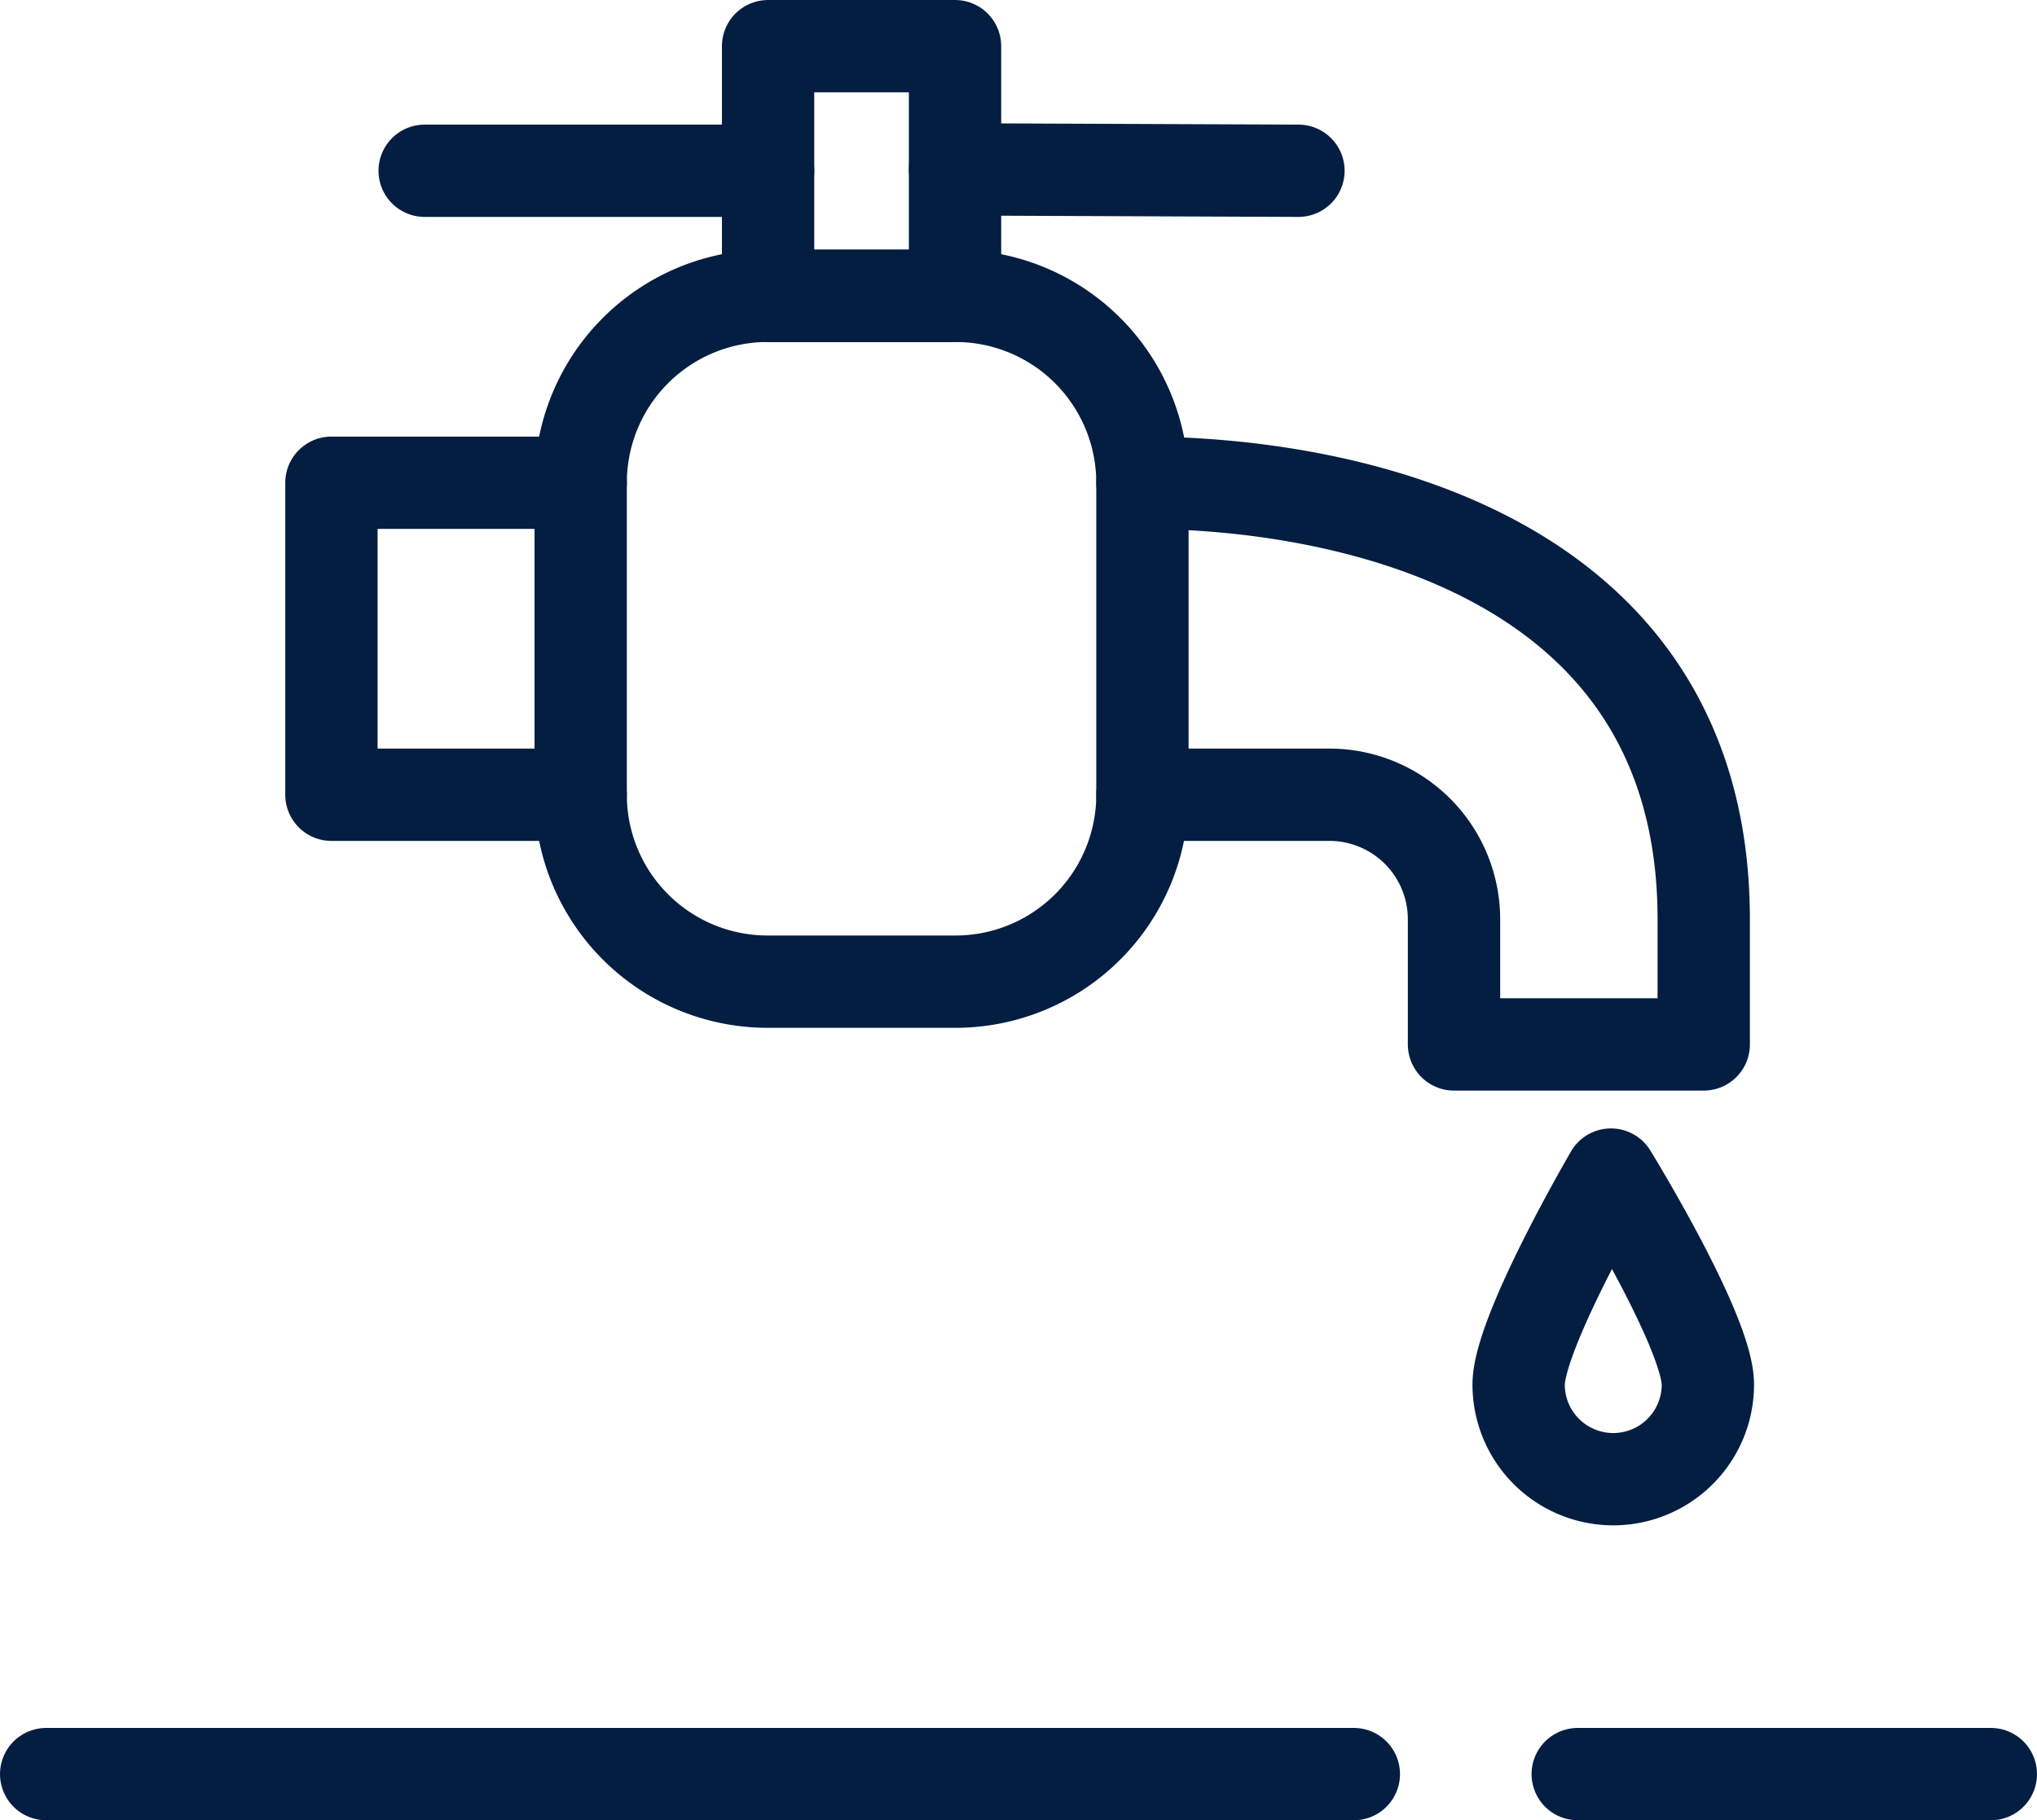
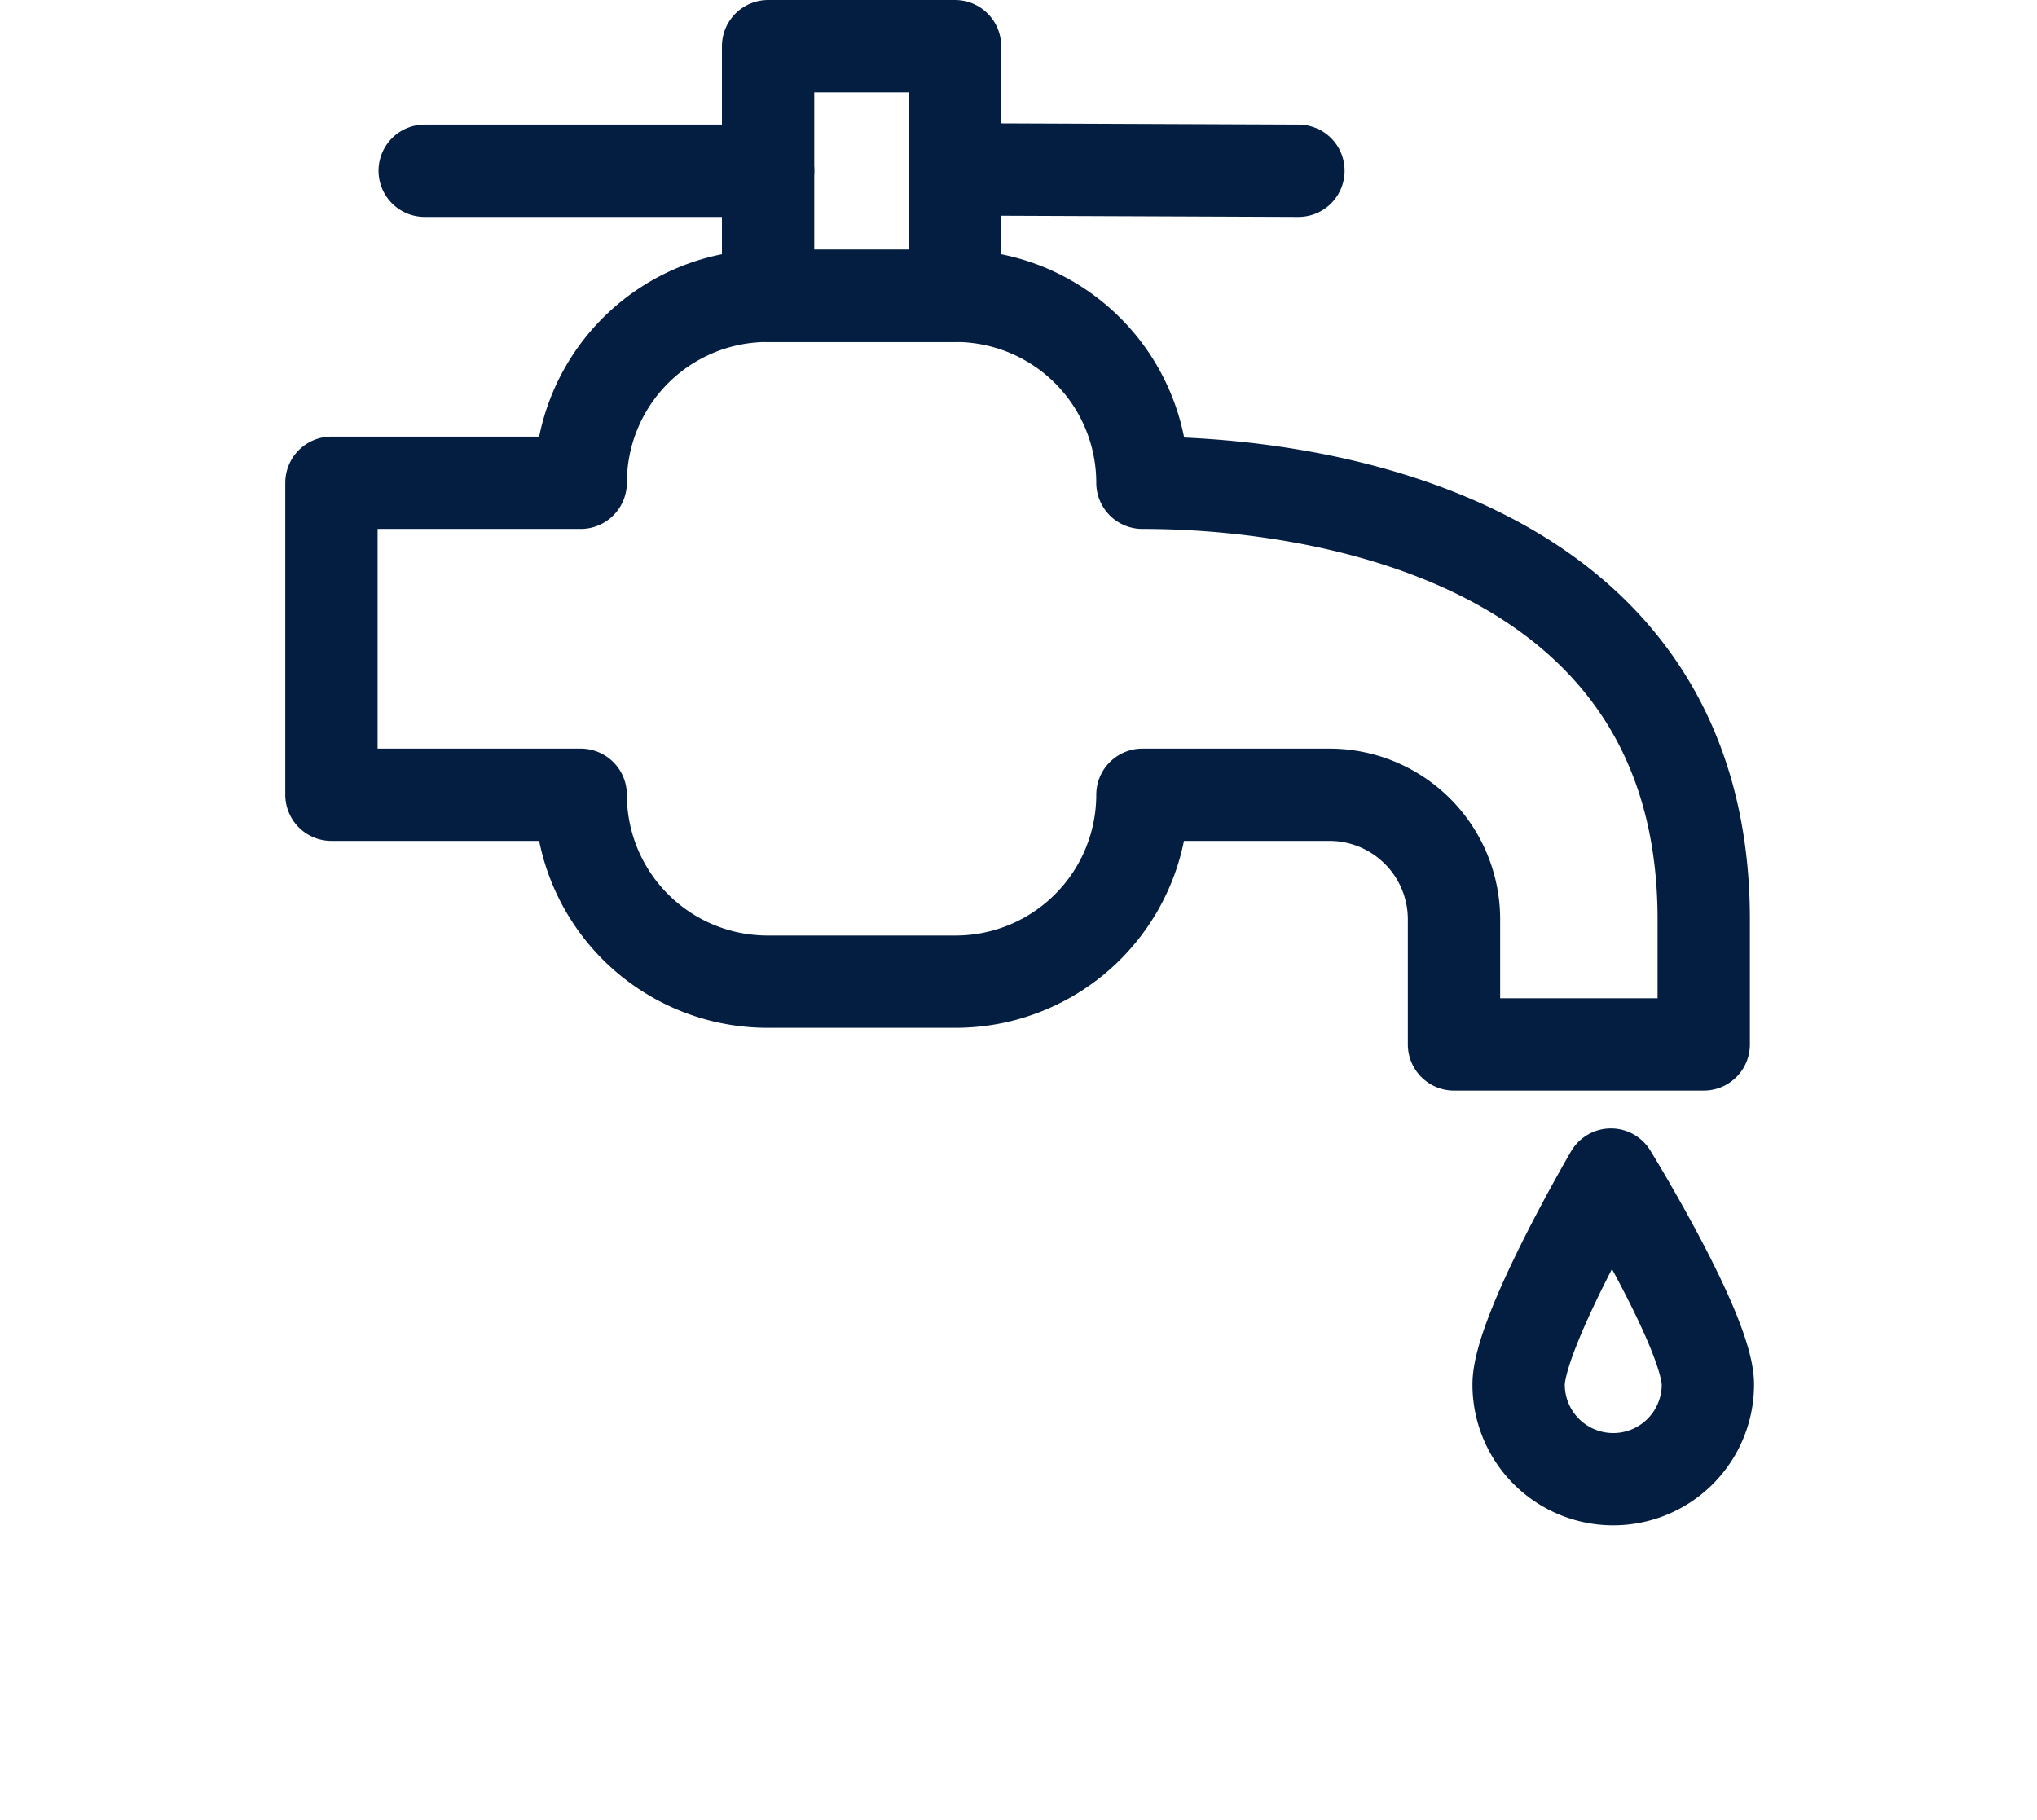
<svg xmlns="http://www.w3.org/2000/svg" viewBox="0 0 44.13 39.44">
  <defs>
    <style>.cls-1{fill:none;stroke:#041e42;stroke-linecap:round;stroke-linejoin:round;stroke-width:2px;}</style>
  </defs>
  <title>a5</title>
  <g id="Capa_2" data-name="Capa 2">
    <g id="Capa_1-2" data-name="Capa 1">
-       <line class="cls-1" x1="1" y1="38.44" x2="29.33" y2="38.44" />
-       <line class="cls-1" x1="34.18" y1="38.44" x2="43.13" y2="38.44" />
      <path class="cls-1" d="M37,30a2.05,2.05,0,0,1-4.1,0c0-1.13,2-4.55,2-4.55S37,28.86,37,30Z" />
      <path class="cls-1" d="M16.64,21.27a4.05,4.05,0,0,1-4.06-4.05H7.18V10.46h5.4a4.05,4.05,0,0,1,4.06-4.05h4.05a4.05,4.05,0,0,1,4.06,4.05c4.05,0,12.16,1.35,12.16,9.46v2.71H31.5V19.92a2.7,2.7,0,0,0-2.7-2.7H24.75a4.05,4.05,0,0,1-4.06,4.05Z" />
      <rect class="cls-1" x="16.64" y="1" width="4.05" height="5.41" />
      <line class="cls-1" x1="16.64" y1="3.7" x2="9.2" y2="3.7" />
      <line class="cls-1" x1="28.13" y1="3.7" x2="20.69" y2="3.67" />
-       <line class="cls-1" x1="12.58" y1="10.46" x2="12.58" y2="17.22" />
-       <line class="cls-1" x1="24.75" y1="10.46" x2="24.75" y2="17.22" />
    </g>
  </g>
</svg>